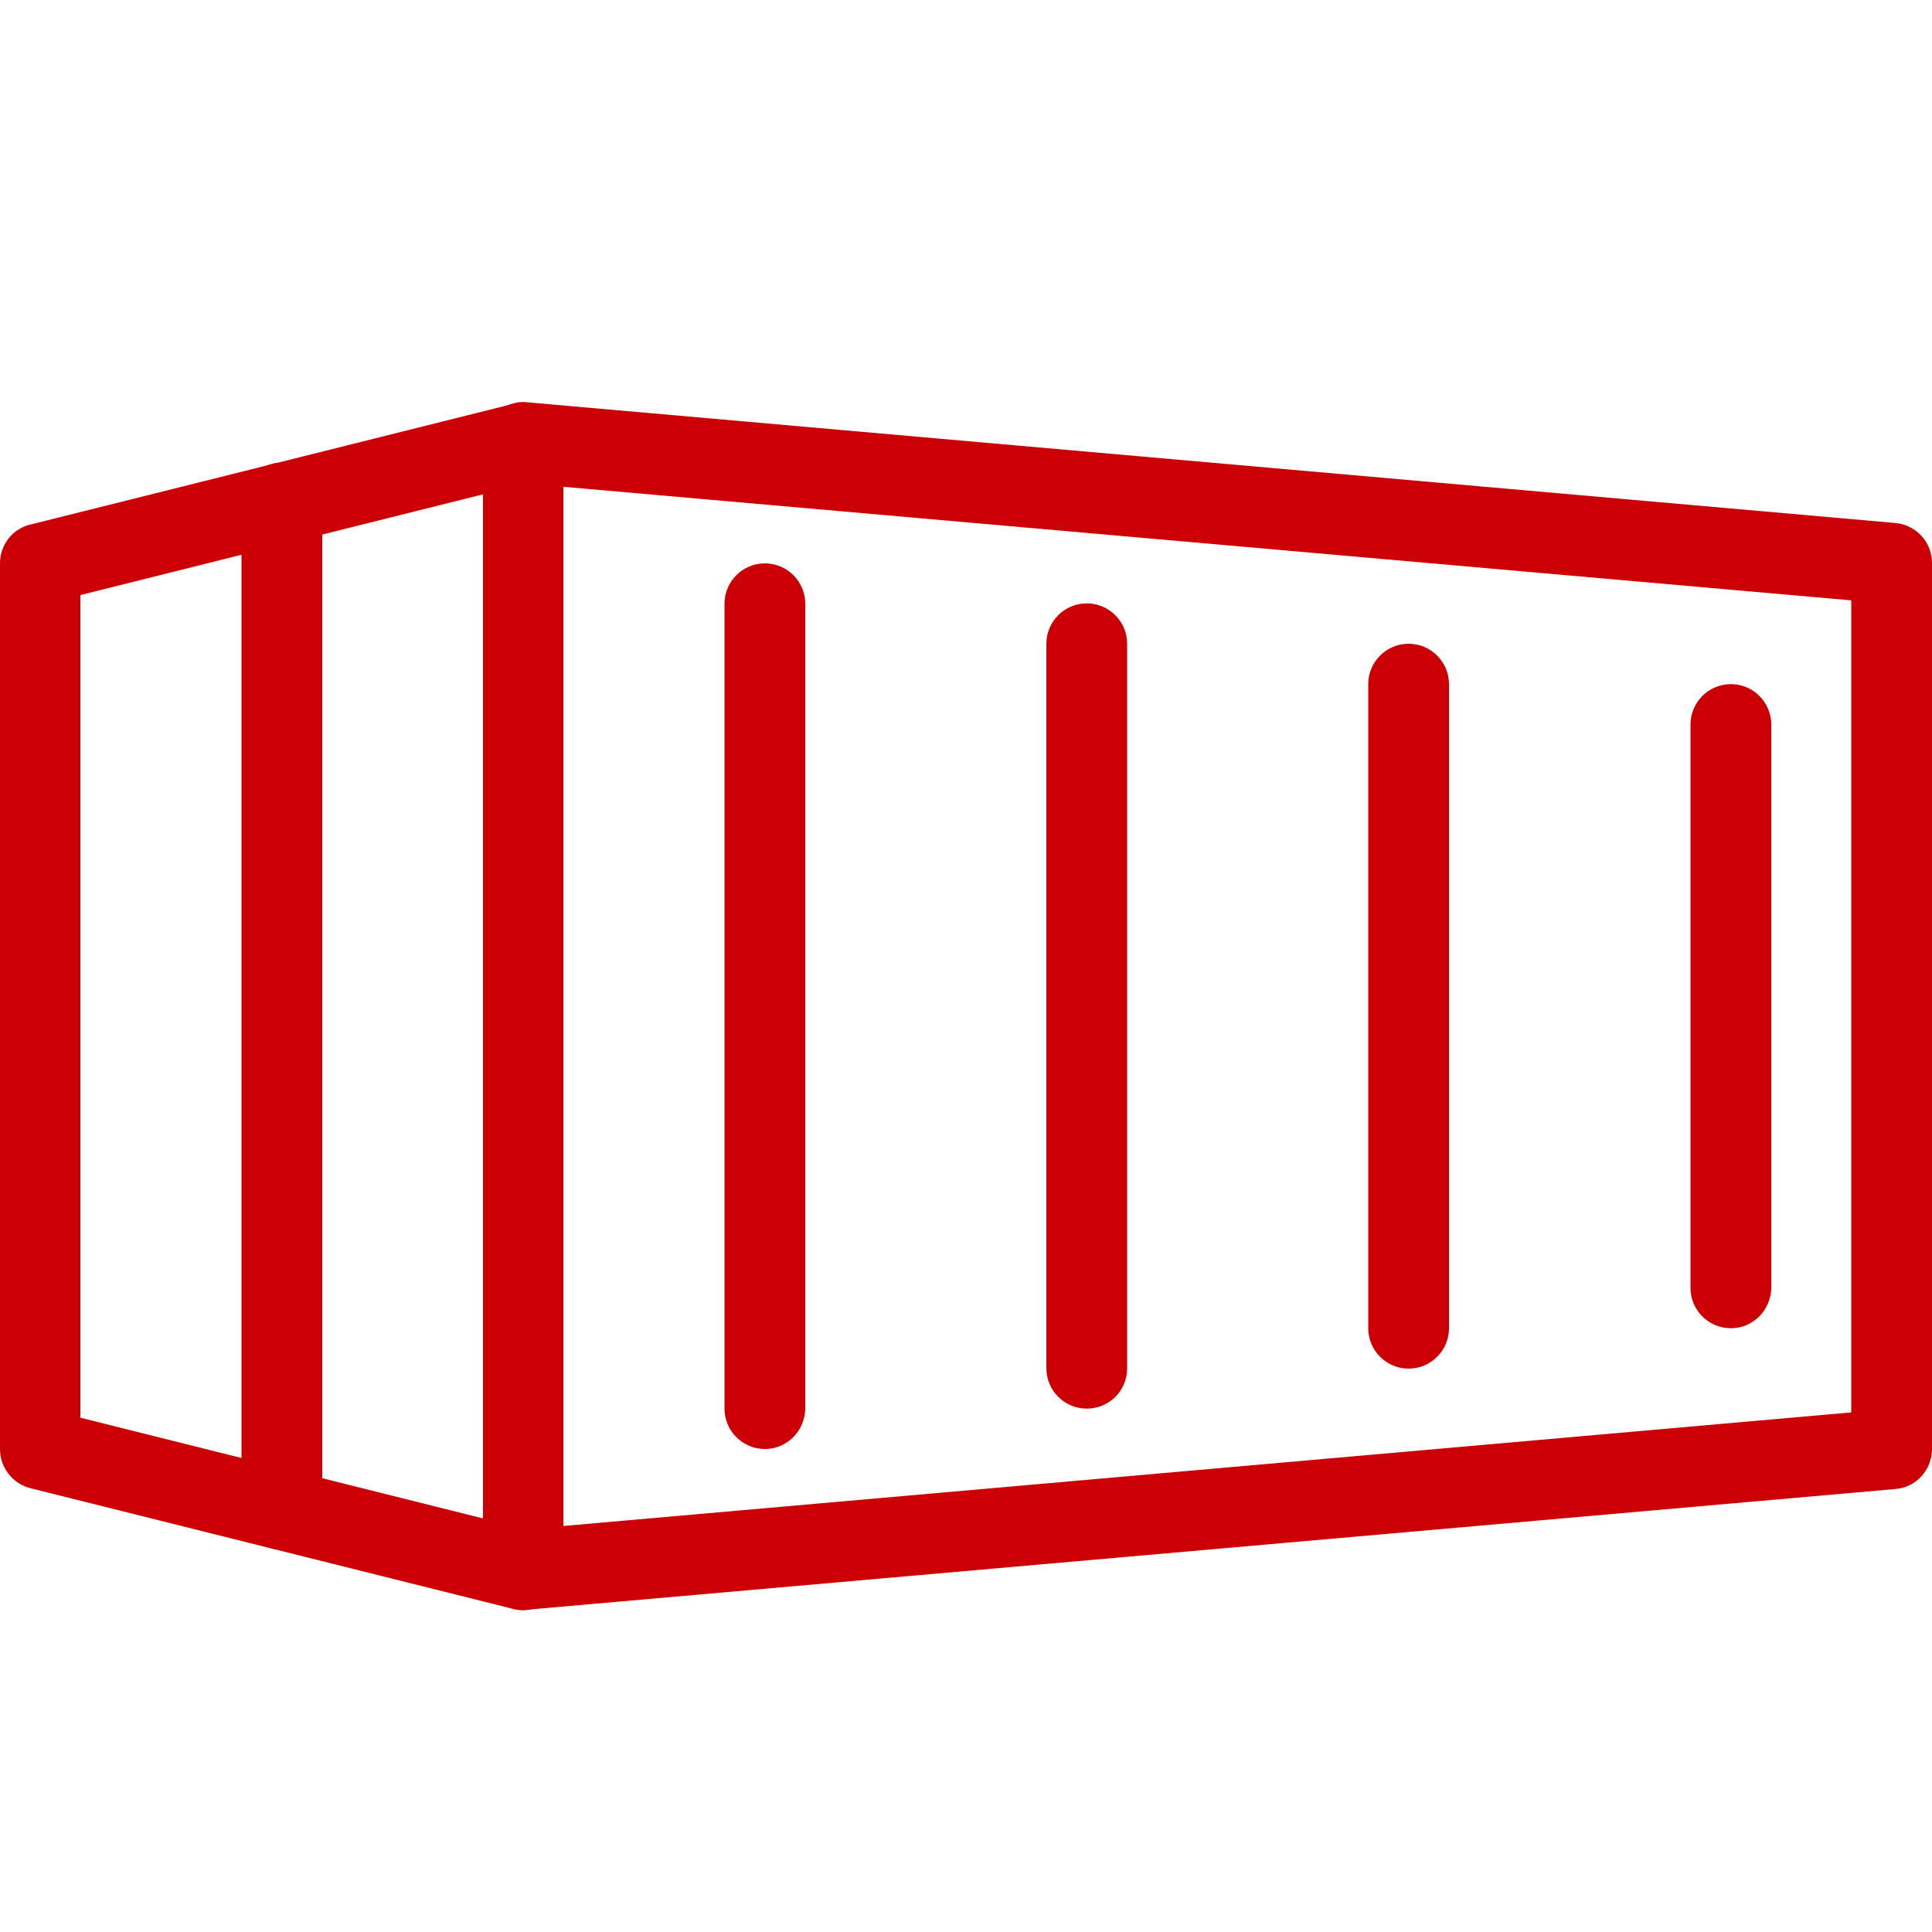
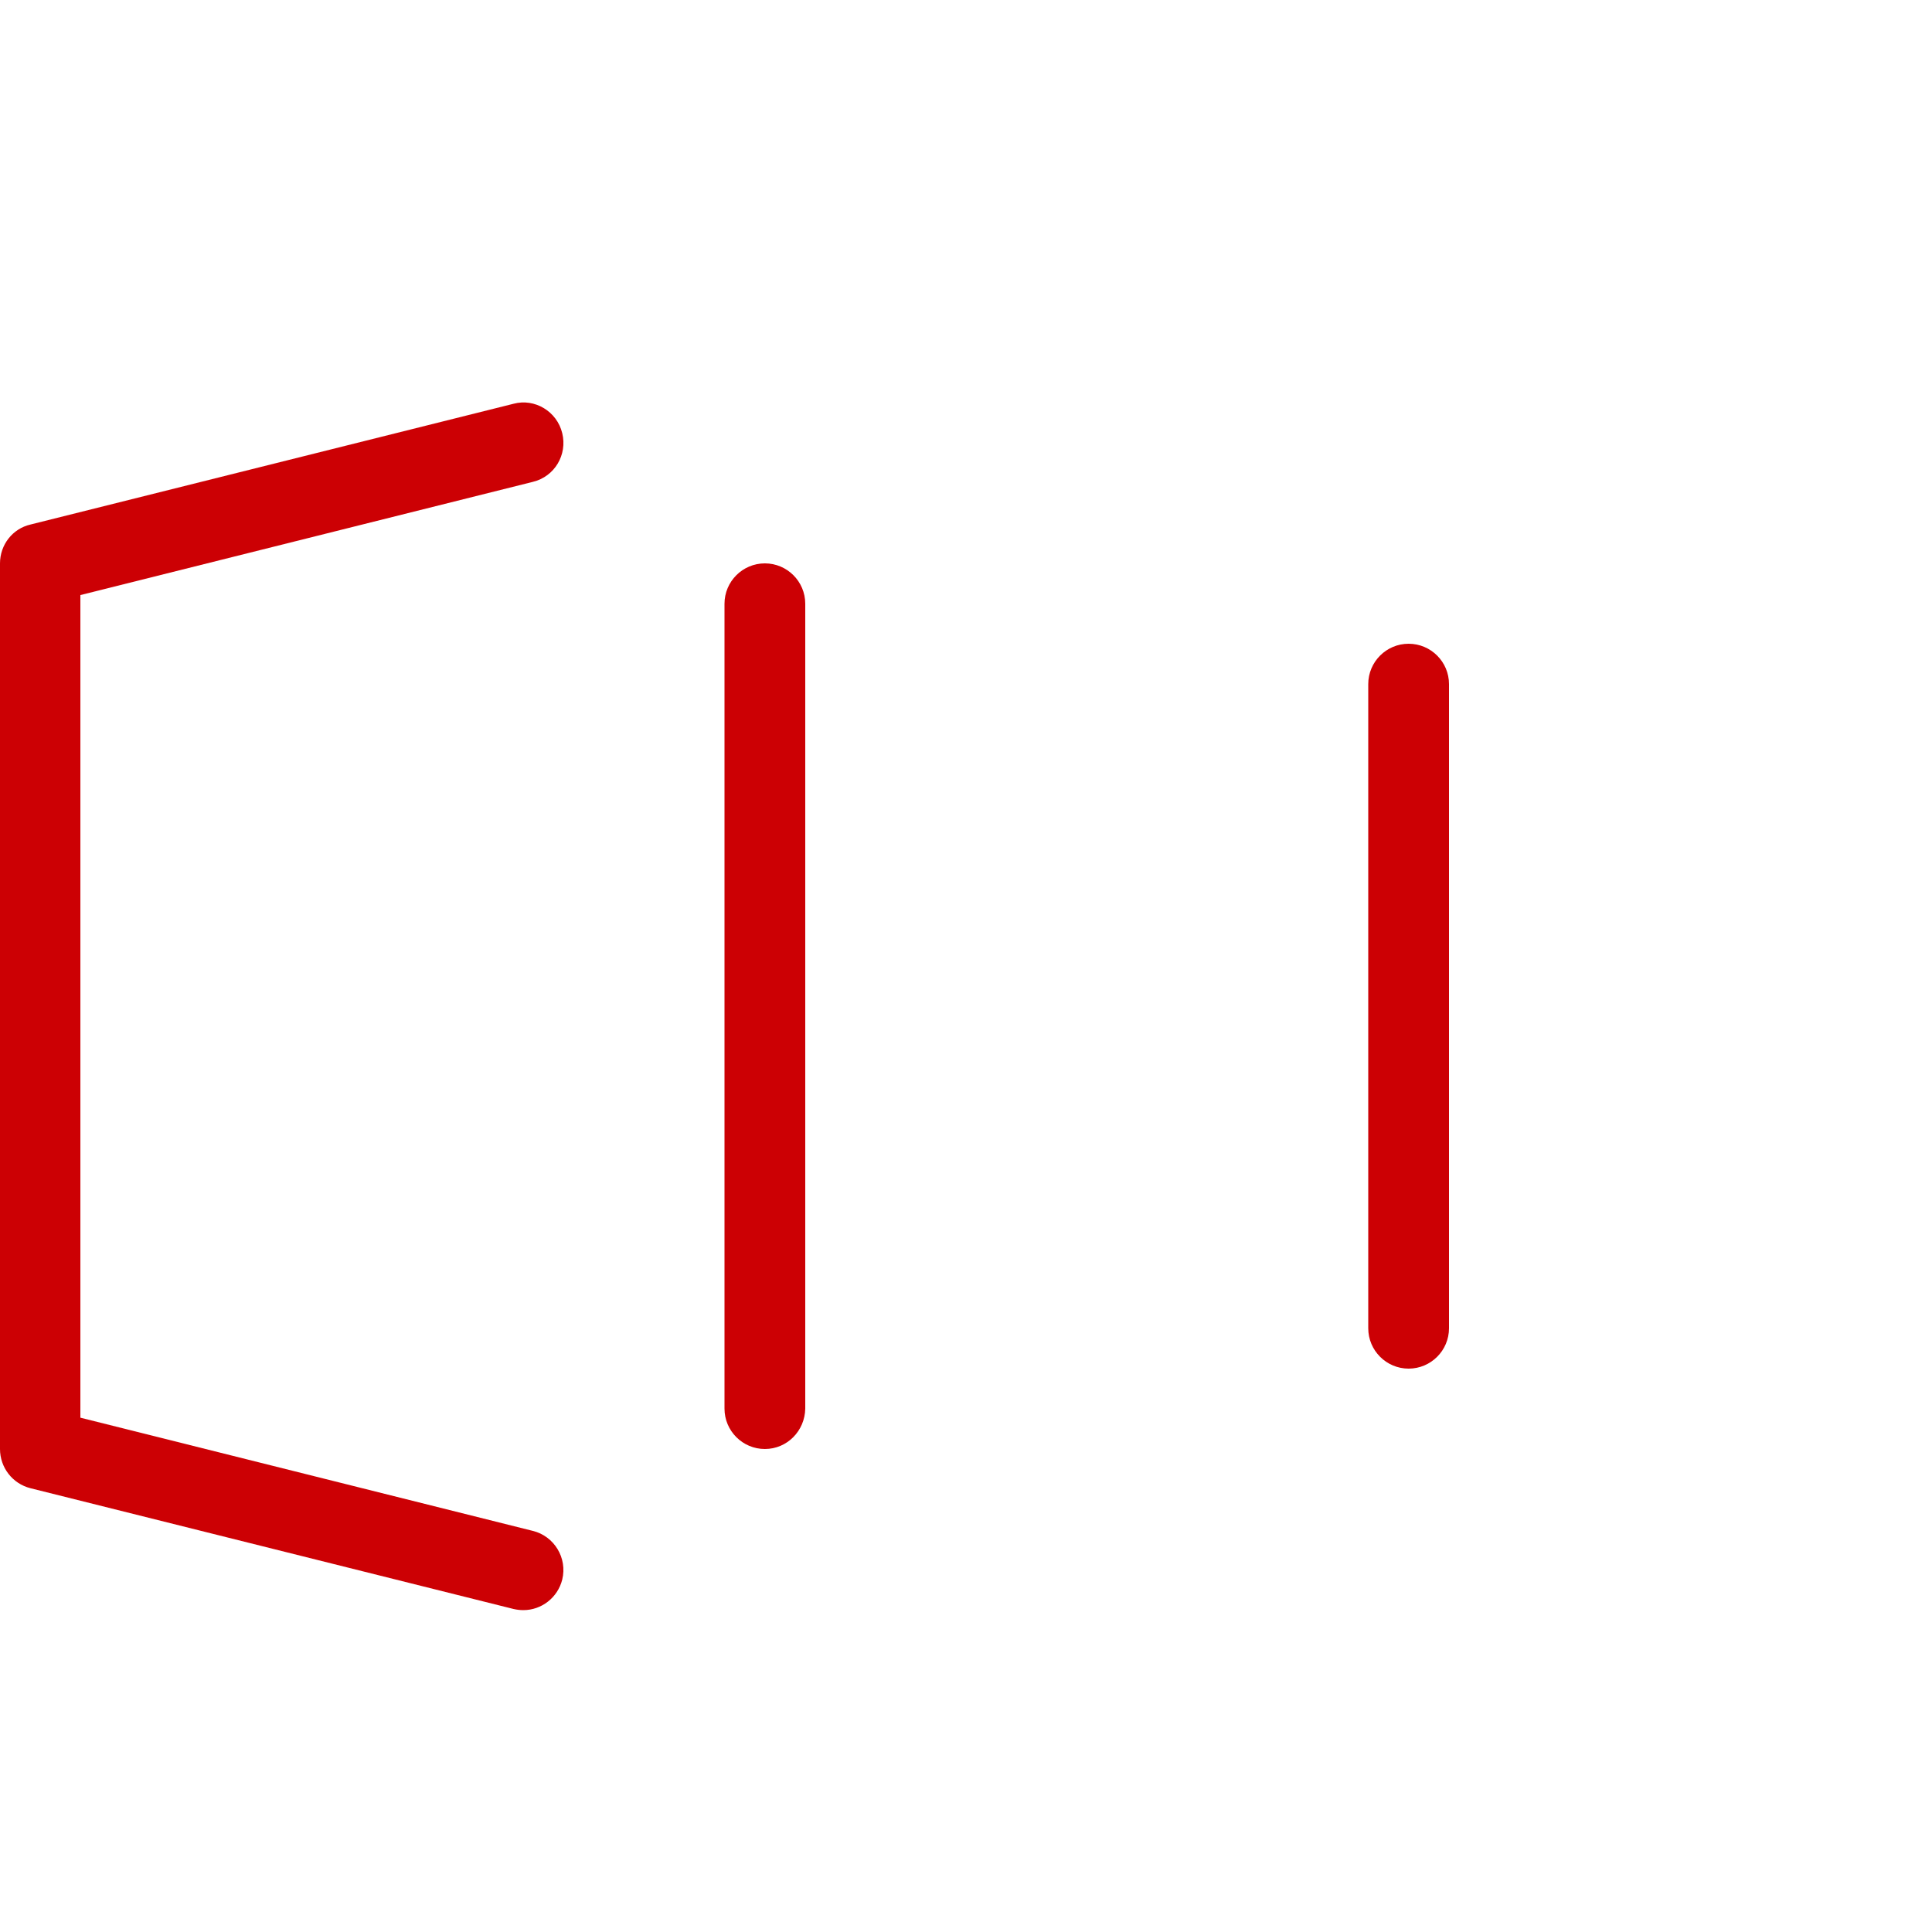
<svg xmlns="http://www.w3.org/2000/svg" enable-background="new 0 0 512 512" viewBox="0 0 512 512">
  <g fill="#cc0004">
-     <path d="m138.7 426.7c-2.6 0-5.2-1-7.2-2.8-2.2-2-3.5-4.9-3.5-7.9v-298.7c0-3 1.3-5.8 3.5-7.9 2.2-2 5.1-3.1 8.1-2.8l362.7 32c5.5.5 9.7 5.1 9.7 10.6v234.8c0 5.5-4.2 10.2-9.7 10.6l-362.7 32c-.3 0-.6.1-.9.1zm10.6-297.7v275.4l341.3-30.1v-215.2zm352 255h.2z" />
    <path d="m138.7 426.7c-.9 0-1.7-.1-2.6-.3l-128-32c-4.8-1.2-8.1-5.5-8.1-10.4v-234.7c0-4.9 3.3-9.2 8.1-10.3l128-32c5.6-1.5 11.5 2 12.9 7.8 1.4 5.7-2 11.5-7.8 12.9l-119.9 30v218l119.9 30c5.7 1.4 9.2 7.2 7.8 12.9-1.2 4.8-5.5 8.1-10.3 8.1z" />
-     <path d="m74.7 410.7c-5.9 0-10.7-4.8-10.7-10.7v-266.7c0-5.9 4.8-10.7 10.7-10.7s10.7 4.8 10.7 10.7v266.7c-.1 5.9-4.8 10.7-10.7 10.7z" />
    <path d="m202.7 384c-5.9 0-10.7-4.8-10.7-10.7v-213.3c0-5.9 4.8-10.7 10.7-10.7s10.7 4.8 10.7 10.7v213.3c-.1 5.9-4.8 10.7-10.7 10.7z" />
-     <path d="m288 373.3c-5.9 0-10.7-4.8-10.7-10.7v-192c0-5.9 4.8-10.7 10.7-10.7s10.7 4.8 10.7 10.7v192c0 6-4.8 10.7-10.7 10.7z" />
    <path d="m373.3 362.7c-5.9 0-10.7-4.8-10.7-10.7v-170.7c0-5.9 4.8-10.7 10.7-10.7s10.7 4.8 10.7 10.7v170.7c0 5.9-4.8 10.7-10.7 10.7z" />
-     <path d="m458.7 352c-5.9 0-10.7-4.8-10.7-10.7v-149.3c0-5.9 4.8-10.7 10.7-10.7s10.7 4.8 10.7 10.7v149.3c-.1 5.9-4.8 10.7-10.7 10.7z" />
  </g>
</svg>